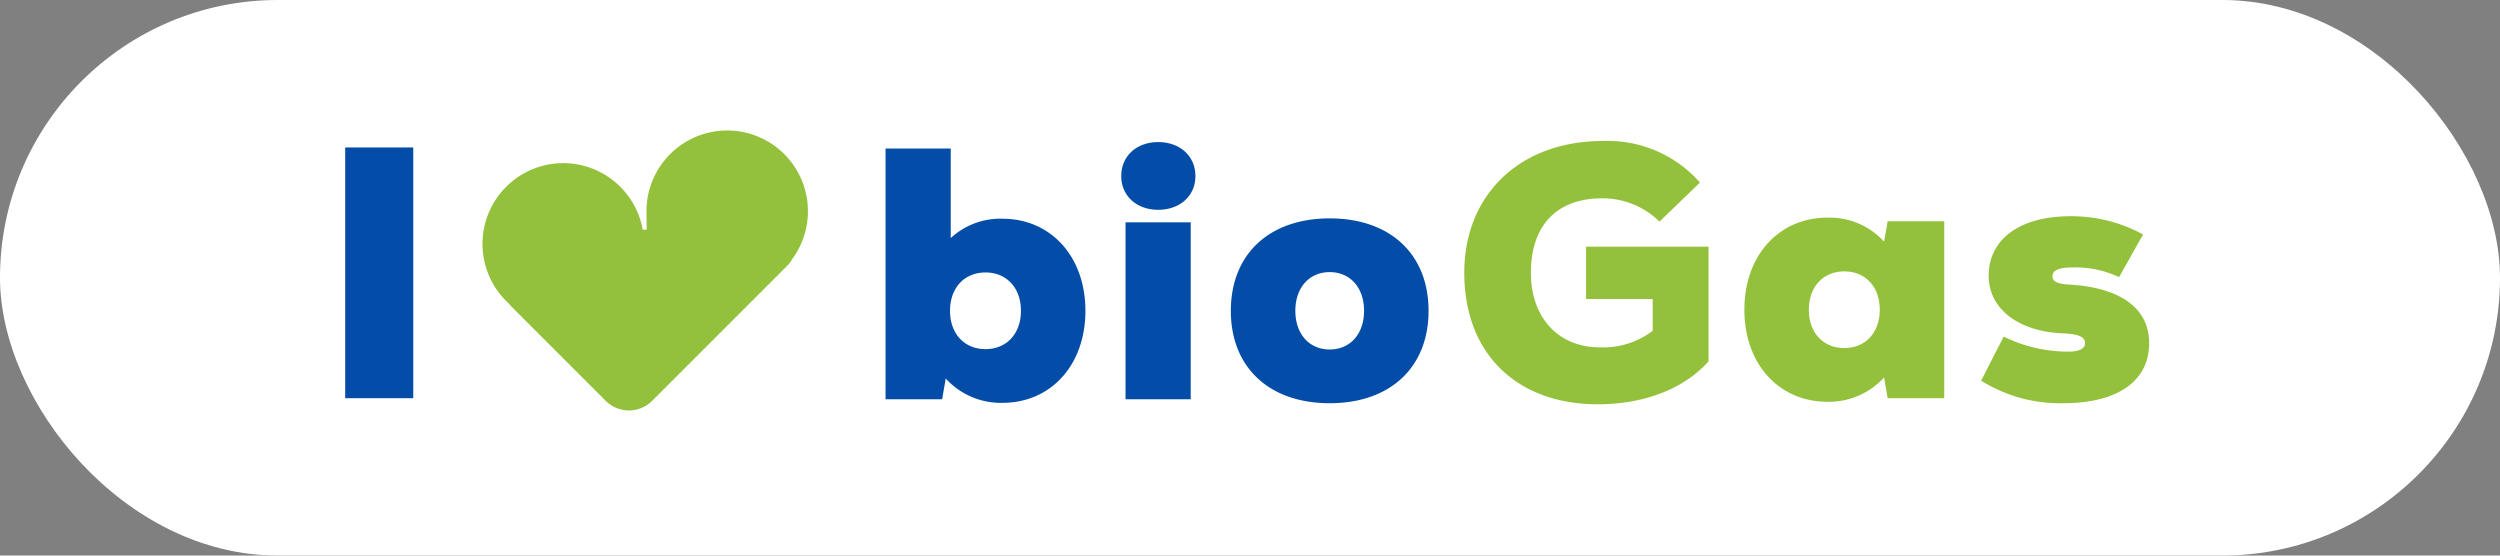
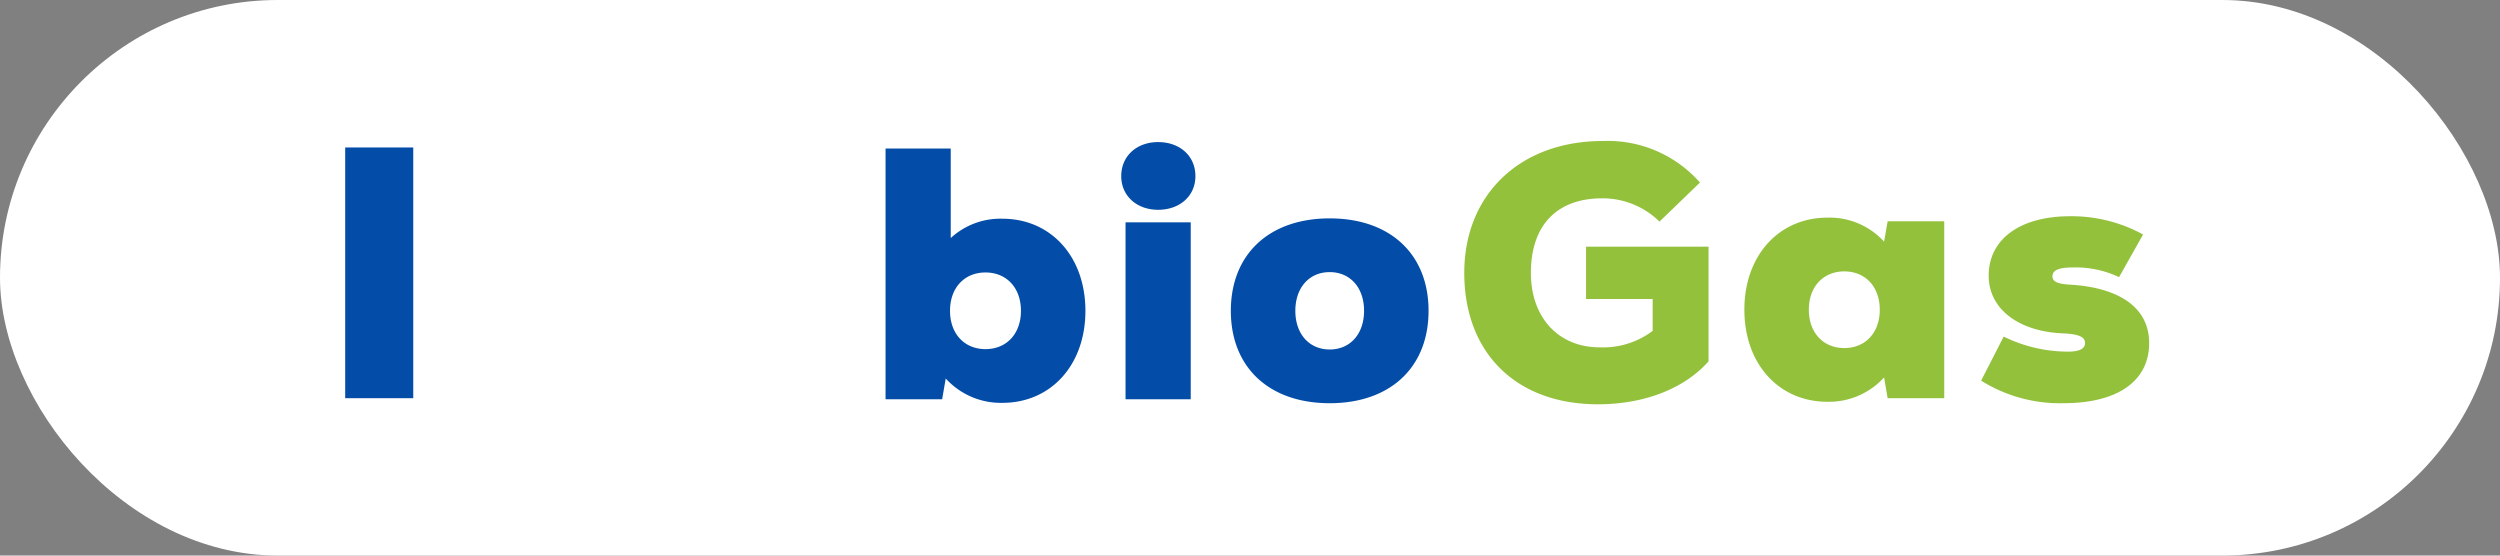
<svg xmlns="http://www.w3.org/2000/svg" width="342" height="76" viewBox="0 0 342 76">
  <rect x="0" y="0" width="342" height="76" fill="#808080" stroke="none" />
  <g id="Komponente_22_7" data-name="Komponente 22 – 7" style="isolation: isolate">
    <rect id="Rechteck_733" data-name="Rechteck 733" width="342" height="76" rx="38" fill="#fff" />
    <g id="Komponente_18_4" data-name="Komponente 18 – 4" transform="translate(47.223 17.851)">
      <path id="Pfad_3488" data-name="Pfad 3488" d="M3.479,0h9.31V-34.3H3.479Z" transform="translate(-3.479 36.622)" fill="#034da9" />
-       <path id="Vereinigungsmenge_19" data-name="Vereinigungsmenge 19" d="M17.969,37.791a4.423,4.423,0,0,1-1.11-.806L3.921,24.044a4.439,4.439,0,0,1-.366-.414A11.045,11.045,0,1,1,21.918,13.568h.551q-.036-1.172-.036-2.524A11.044,11.044,0,1,1,42.4,17.552a4.415,4.415,0,0,1-.737.976L23.191,37a4.473,4.473,0,0,1-5.222.791Z" transform="translate(18.782)" fill="#93c13c" />
      <path id="Pfad_3486" data-name="Pfad 3486" d="M18.228-20.727v7.154h9.114v4.361A11.244,11.244,0,0,1,20.09-6.958c-5.635,0-9.408-4.067-9.408-10.192,0-6.468,3.528-10.192,9.751-10.192a11.082,11.082,0,0,1,7.84,3.185L33.81-29.5a16.805,16.805,0,0,0-13.279-5.684c-11.368,0-18.963,7.35-18.963,18.032C1.568-6.174,8.673.833,19.845.833c6.37,0,11.858-2.156,15.141-5.88v-15.68Zm41.258-3.479L59-21.413A10.076,10.076,0,0,0,51.254-24.7C44.59-24.7,39.886-19.5,39.886-12.1S44.59.49,51.254.49A10.192,10.192,0,0,0,59-2.842L59.486,0h7.742V-24.206ZM53.557-6.86c-2.891,0-4.851-2.107-4.851-5.243s1.96-5.243,4.851-5.243,4.851,2.107,4.851,5.243S56.448-6.86,53.557-6.86ZM83.5.686c7.546,0,11.76-3.087,11.76-8.232,0-4.9-4.165-7.595-10.829-7.987-1.764-.1-2.4-.441-2.4-1.127,0-.882.931-1.225,2.793-1.225a13.907,13.907,0,0,1,6.321,1.323l3.283-5.831a20.344,20.344,0,0,0-9.947-2.5c-6.958,0-11.172,3.185-11.172,8.134,0,4.606,4.165,7.644,10.143,7.889,2.3.1,3.038.539,3.038,1.323S85.7-6.37,84.182-6.37a19.949,19.949,0,0,1-8.82-2.058L72.275-2.4A20.3,20.3,0,0,0,83.5.686Z" transform="translate(151.521 36.622)" fill="#93c13c" />
      <path id="Pfad_3493" data-name="Pfad 3493" d="M18.62-24.7a10.015,10.015,0,0,0-7.056,2.646V-34.3H2.646V0h7.742l.49-2.842A10.192,10.192,0,0,0,18.62.49C25.284.49,29.988-4.7,29.988-12.1S25.284-24.7,18.62-24.7ZM16.317-6.86c-2.891,0-4.851-2.107-4.851-5.243s1.96-5.243,4.851-5.243,4.851,2.107,4.851,5.243S19.208-6.86,16.317-6.86ZM39.935-25.921c2.989,0,5.1-1.911,5.1-4.606,0-2.744-2.107-4.655-5.1-4.655-2.94,0-5.047,1.911-5.047,4.655C34.888-27.832,37-25.921,39.935-25.921ZM35.476,0h8.918V-24.206H35.476Zm27.93.539c8.281,0,13.524-4.9,13.524-12.642S71.687-24.745,63.406-24.745,49.882-19.845,49.882-12.1,55.125.539,63.406.539Zm0-7.35c-2.793,0-4.7-2.107-4.7-5.292s1.911-5.292,4.7-5.292,4.7,2.107,4.7,5.292S66.2-6.811,63.406-6.811Z" transform="translate(71.274 36.769)" fill="#034da9" />
    </g>
  </g>
</svg>